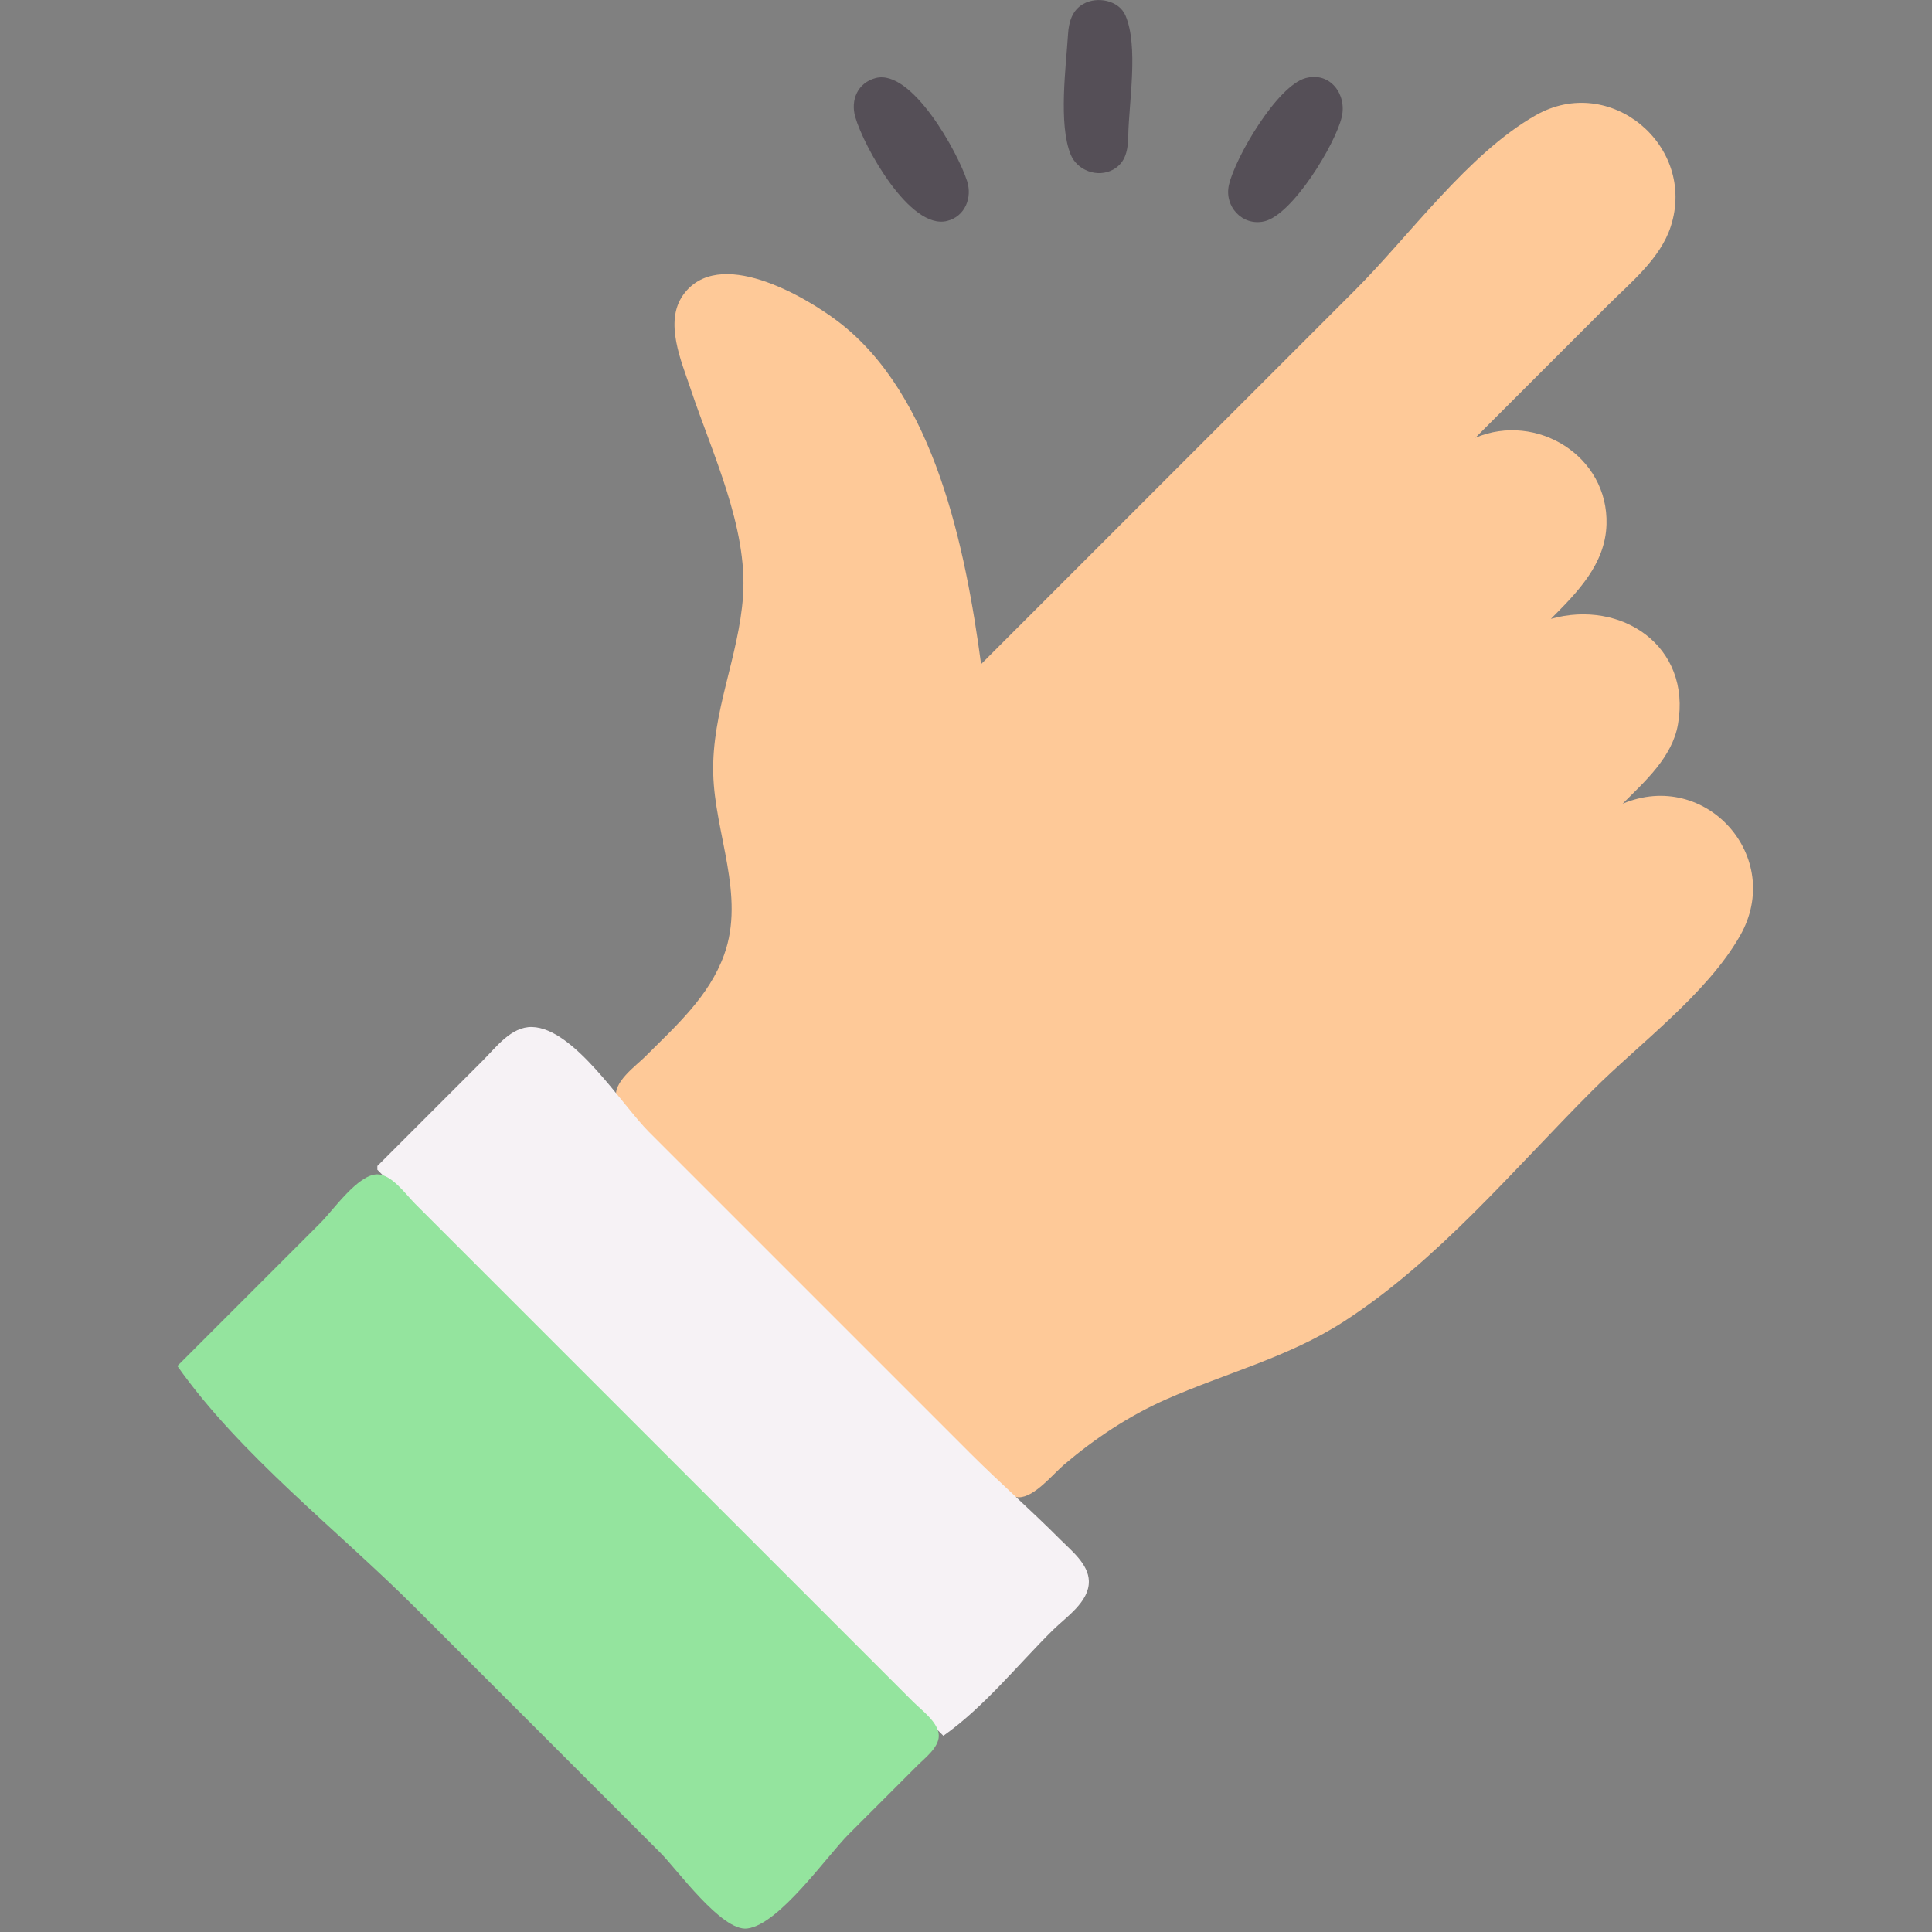
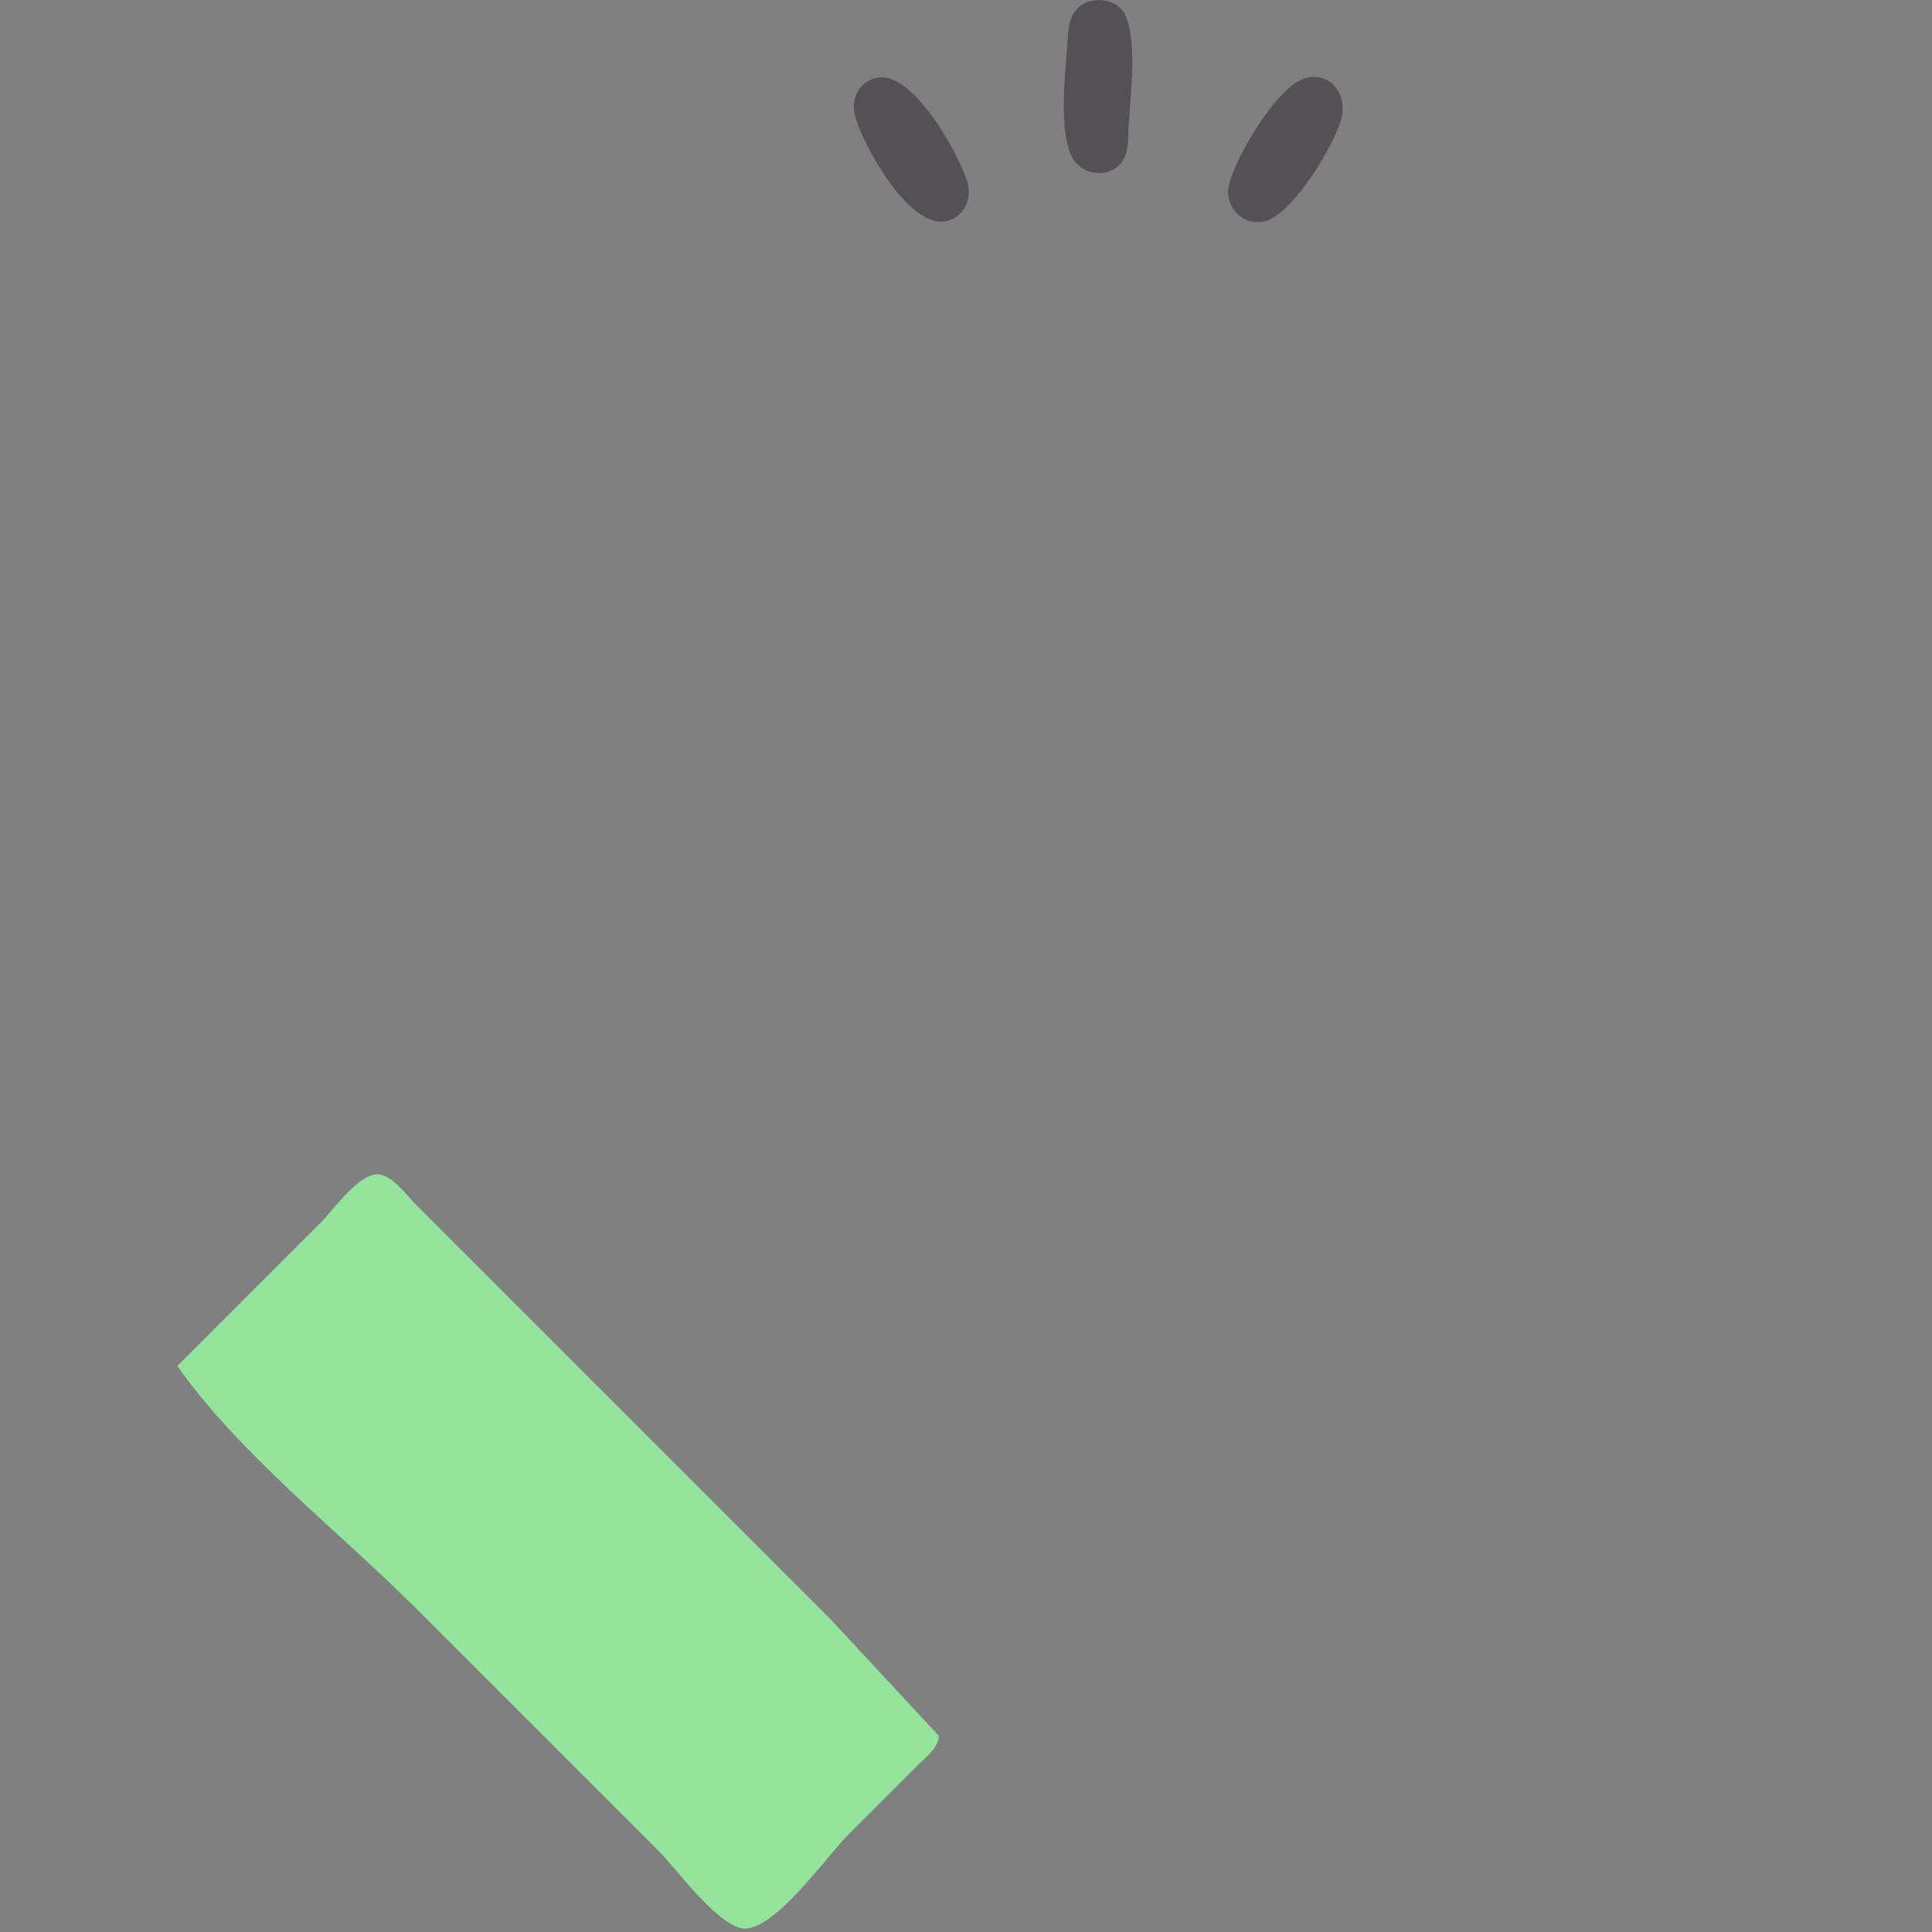
<svg xmlns="http://www.w3.org/2000/svg" width="100%" height="100%" viewBox="0 0 512 512" version="1.1" xml:space="preserve" style="fill-rule:evenodd;clip-rule:evenodd;stroke-linejoin:round;stroke-miterlimit:2;">
  <rect x="0" y="0" width="512" height="512" fill="#808080" stroke="none" />
  <path d="M0,0L0,512L196,512C186.112,497.963 171.141,486.141 159,474L86,401L58,373C55.422,370.422 49.056,366.029 49.056,362.001C49.056,356.053 64.859,345.141 69,341L118,292C123.57,286.43 131.314,275 139,272.647C149.346,269.48 153.917,289.919 163,287.654C172.194,285.362 185.367,267.054 189.676,259C199.938,239.818 188.153,218.204 189.039,198C189.854,179.412 200.632,161.935 196.101,143C192.864,129.472 187.397,116.194 183,103C180.972,96.916 177.674,89.535 179.198,83.001C184.193,61.584 215.248,80.054 224,87.439C248.999,108.535 253.739,145.664 260,176C274.403,165.854 286.542,150.458 299,138L373,64C383.516,53.484 393.791,40.327 406,31.8C421.107,21.249 443.494,32.278 443.945,51C444.259,64.01 433.392,72.608 425,81C413.812,92.188 400.114,103.062 391,116C407.308,110.83 428.178,121.37 425.342,141C423.925,150.804 416.345,156.411 411,164C428.338,160.423 449.361,170.832 444.471,192C442.46,200.705 434.893,206.053 430,213C447.779,207.364 470.865,221.166 463.451,242C460.23,251.054 452.6,257.4 446,264L415,295C395.095,314.905 375.632,338.498 351,352.716C325.411,367.486 295.026,371.333 274.167,394.285C265.31,404.032 293.847,411.557 286.975,422.91C282.038,431.068 271.765,438.235 265,445C243.657,466.343 216.366,487.347 199,512L512,512L512,0L295,0L295,1C302.061,7.231 300.249,29.04 298.852,38C298.301,41.533 295.763,45.046 291.999,45.573C285.861,46.434 283.17,39.925 283.015,35C282.652,23.433 280.976,10.158 287,0L0,0Z" style="fill:none;fill-rule:nonzero;" />
  <path d="M287.109,1.028C284.141,2.693 283.243,5.825 283.044,9C282.5,17.686 280.446,32.868 283.742,40.956C285.468,45.19 290.865,47.181 294.941,44.972C298.418,43.088 298.928,39.584 298.995,36C299.161,27.178 301.76,12.252 298.258,4.109C296.519,0.065 290.779,-1.031 287.109,1.028M232.015,20.693C227.287,21.977 225.355,26.485 226.653,31C228.909,38.85 241.14,61.012 250.985,58.551C255.73,57.365 257.71,52.432 256.294,48C253.875,40.428 241.587,18.094 232.015,20.693M346.015,20.693C338.476,22.729 327.365,41.671 325.681,49C324.379,54.666 329.181,59.951 334.999,58.667C342.514,57.008 353.901,38.178 355.577,31C356.977,25.004 352.515,18.938 346.015,20.693Z" style="fill:rgb(85,79,87);fill-rule:nonzero;" />
-   <path d="M260,176C255.891,145.486 247.754,104.631 222,85.131C213.173,78.447 190.295,65.066 181.009,78.214C175.963,85.358 180.599,95.796 183,103C188.712,120.136 198.194,139.682 196.91,158C195.786,174.046 188.613,188.622 189.015,205C189.405,220.921 197.558,237.307 191.91,253C187.923,264.075 179.096,271.9 171,280C168.479,282.522 162.307,286.833 163.346,291C164.924,297.332 175.49,304.49 180,309L257,386C259.999,388.999 265.351,396.772 270,396.794C274.136,396.814 279.069,390.623 282,388.134C290.16,381.206 299.193,375.198 309,370.862C324.774,363.887 341.344,359.743 356,350.302C380.95,334.23 401.153,309.847 422,289C434.559,276.441 452.262,263.484 461.12,248C473.027,227.185 452.08,203.683 430,213C435.925,207.071 443.146,200.68 444.671,192C448.336,171.146 429.597,158.774 411,164C417.97,157.025 425.421,149.534 425.74,139C426.291,120.819 407.168,109.178 391,116L426,81C432.138,74.862 440.013,68.545 442.775,60C449.677,38.653 426.707,19.335 407,30.533C389.073,40.719 373.55,62.45 359,77L260,176Z" style="fill:rgb(254,201,152);fill-rule:nonzero;" />
-   <path d="M439,37L440,38L439,37M209,77L210,78L209,77M211,78L212,79L211,78M179,80L180,81L179,80M219,83L220,84L219,83M178.333,85.667L178.667,86.333L178.333,85.667M180,95L181,96L180,95M181,98L182,99L181,98M182,101L183,102L182,101M183,104L184,105L183,104M184,107L185,108L184,107M185,110L186,111L185,110M242,110L243,111L242,110M186,113L187,114L186,113M187,116L188,117L187,116M415,118L416,119L415,118M188,119L189,120L188,119M248,127L249,128L248,127M434,166L435,167L434,166M190,187L191,188L190,187M190,217L191,218L190,217M193,247L194,248L193,247M184,266L185,267L184,266M100,309L100,310L250,460C260.758,452.422 269.654,441.254 279,432.004C282.47,428.569 288.694,424.522 288.558,418.999C288.446,414.472 283.917,410.933 280.999,408C273.177,400.137 264.847,392.847 257,385L172,300C164.702,292.701 152.134,272.442 141,272.167C135.493,272.031 131.519,277.483 128,281L100,309Z" style="fill:rgb(246,242,245);fill-rule:nonzero;" />
-   <path d="M47,362C63.593,385.555 89.609,405.609 110,426L175,491C179.451,495.451 191.252,511.875 198,511.079C206.464,510.08 219.091,491.909 225,486L242.999,468C245.007,465.977 248.793,463.17 248.793,460C248.793,456.497 244.222,453.227 242,451L220,429L134,343L110,319C107.575,316.576 103.812,311.207 100,311.207C94.875,311.207 88.338,320.662 85,324L47,362Z" style="fill:rgb(148,228,158);fill-rule:nonzero;" />
-   <path d="M53,355L54,356L53,355M52,356L53,357L52,356M51,357L52,358L51,357M50,358L51,359L50,358M340,358L341,359L340,358M49,359L50,360L49,359M48,360L49,361L48,360M47,361L48,362L47,361M319,366L320,367L319,366M276,392L277,393L276,392Z" style="fill:rgb(246,242,245);fill-rule:nonzero;" />
+   <path d="M47,362C63.593,385.555 89.609,405.609 110,426L175,491C179.451,495.451 191.252,511.875 198,511.079C206.464,510.08 219.091,491.909 225,486L242.999,468C245.007,465.977 248.793,463.17 248.793,460L220,429L134,343L110,319C107.575,316.576 103.812,311.207 100,311.207C94.875,311.207 88.338,320.662 85,324L47,362Z" style="fill:rgb(148,228,158);fill-rule:nonzero;" />
</svg>